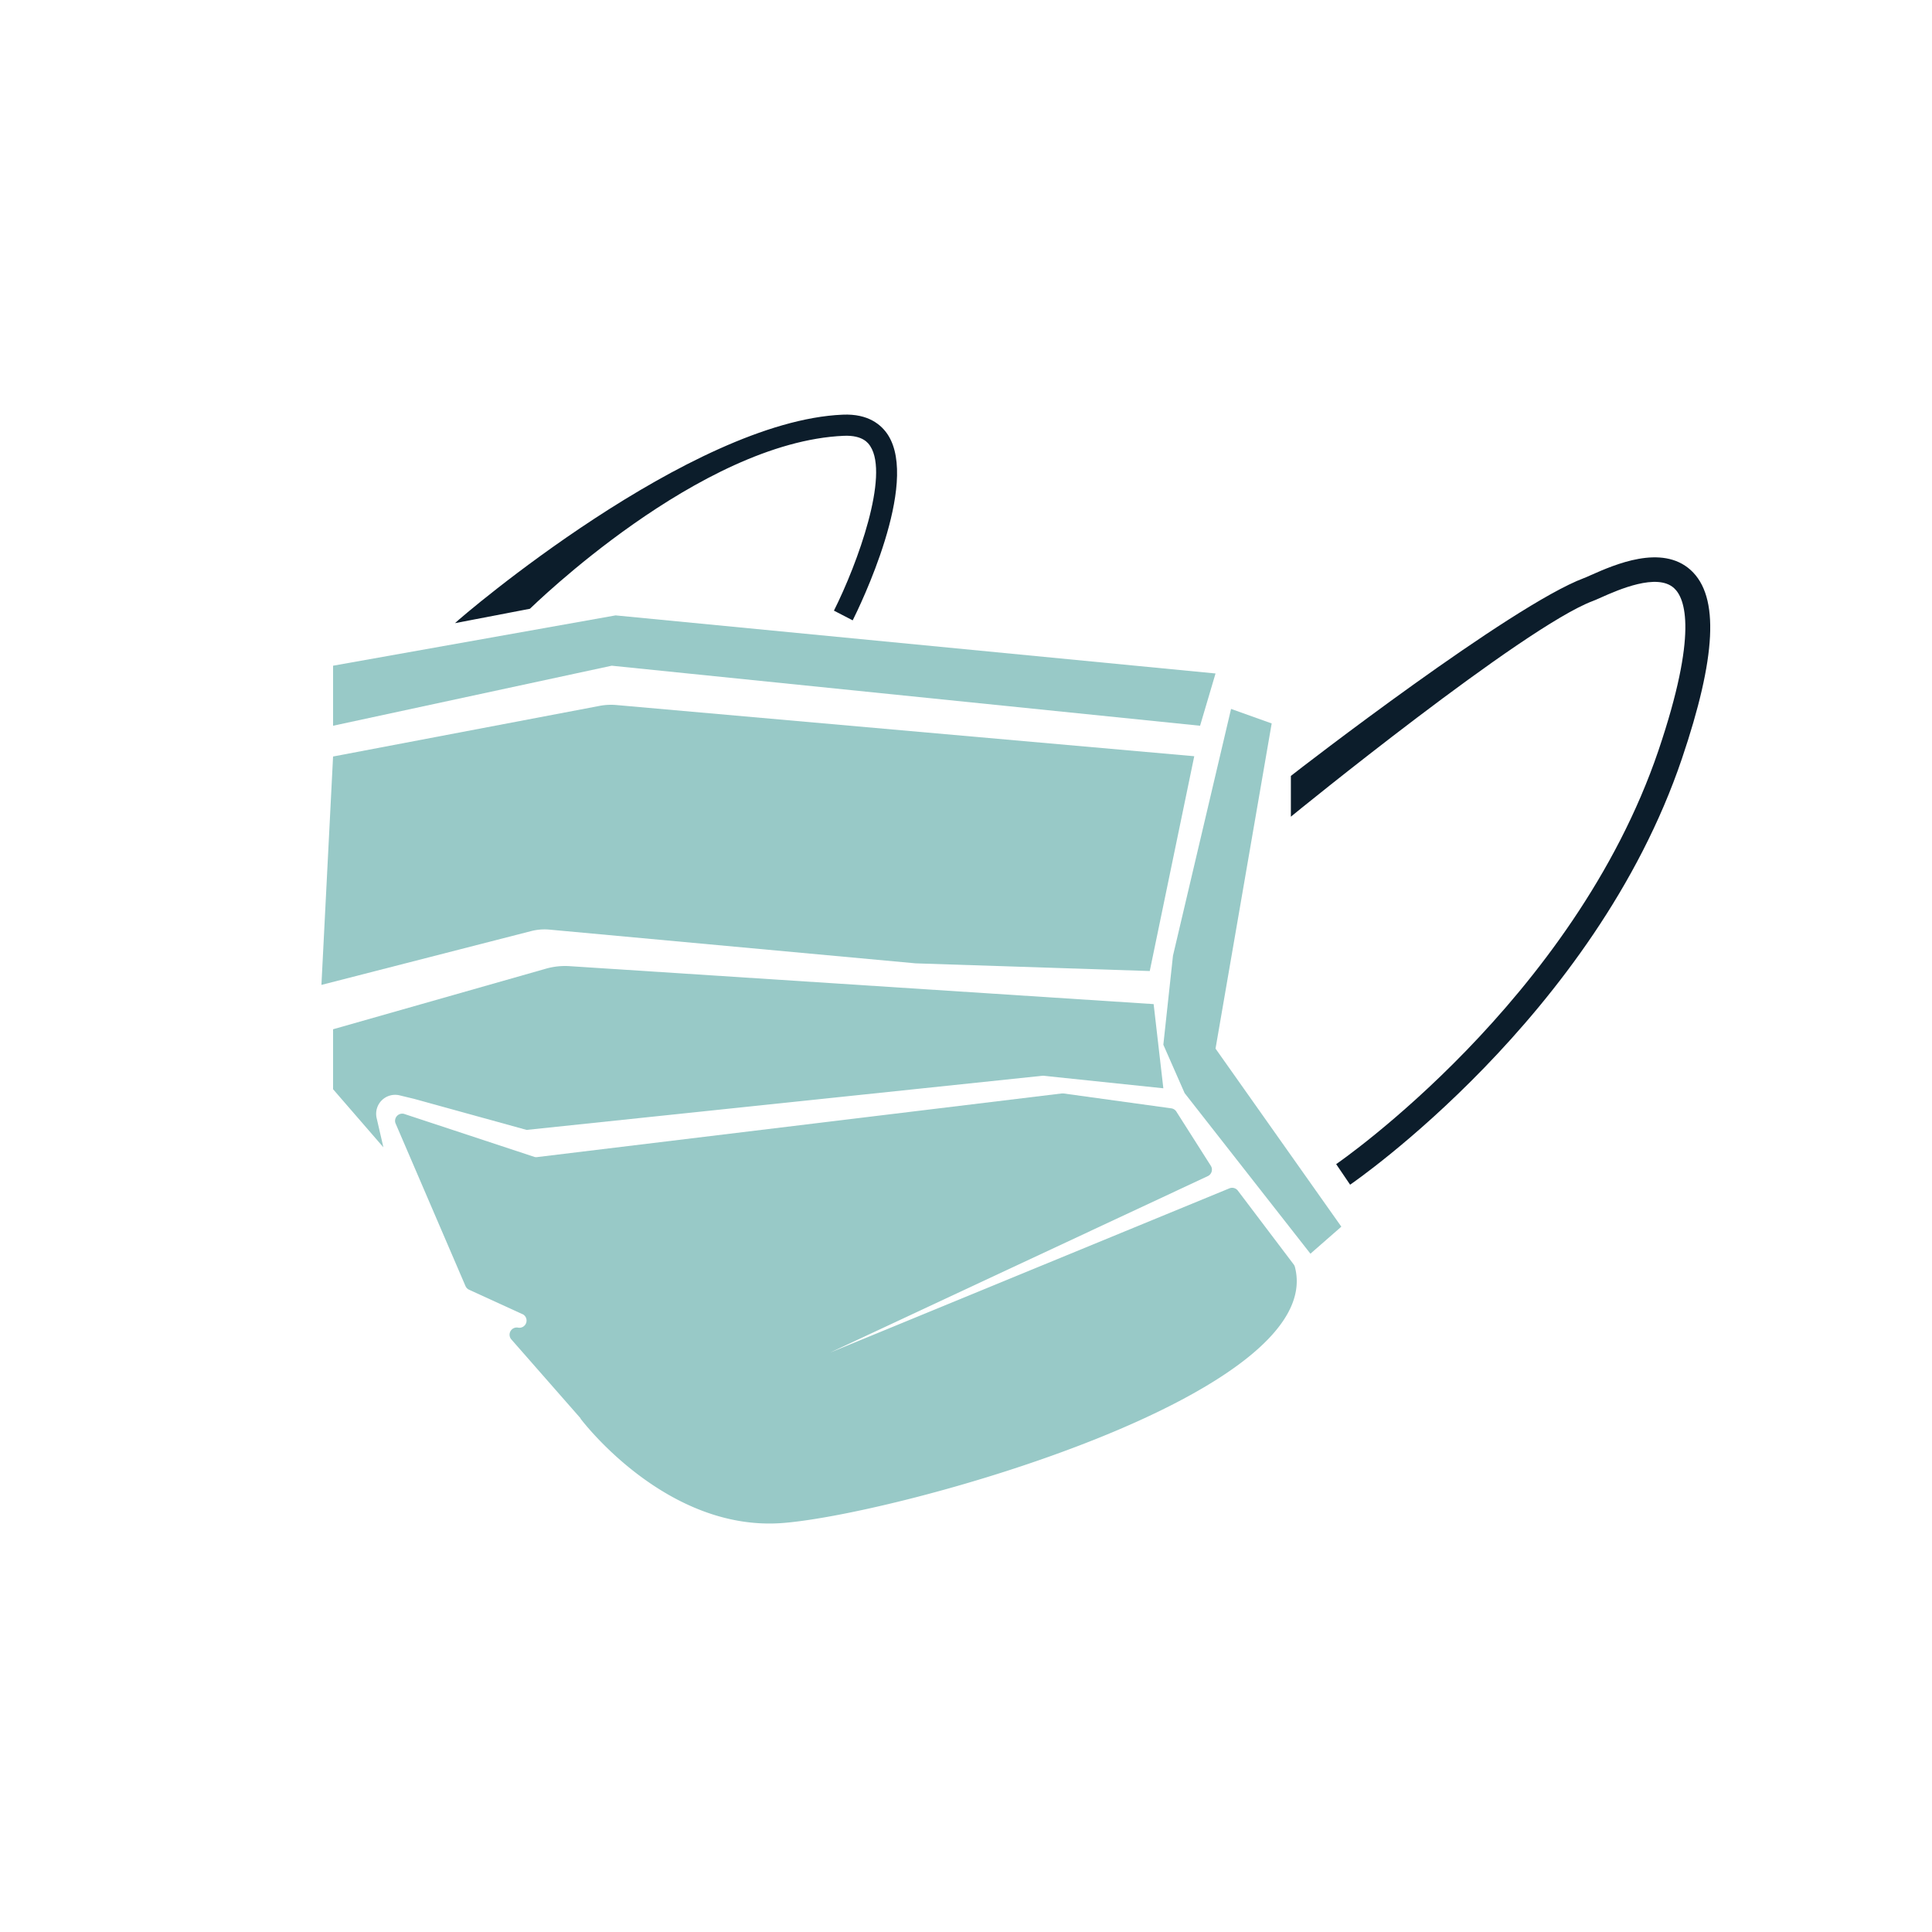
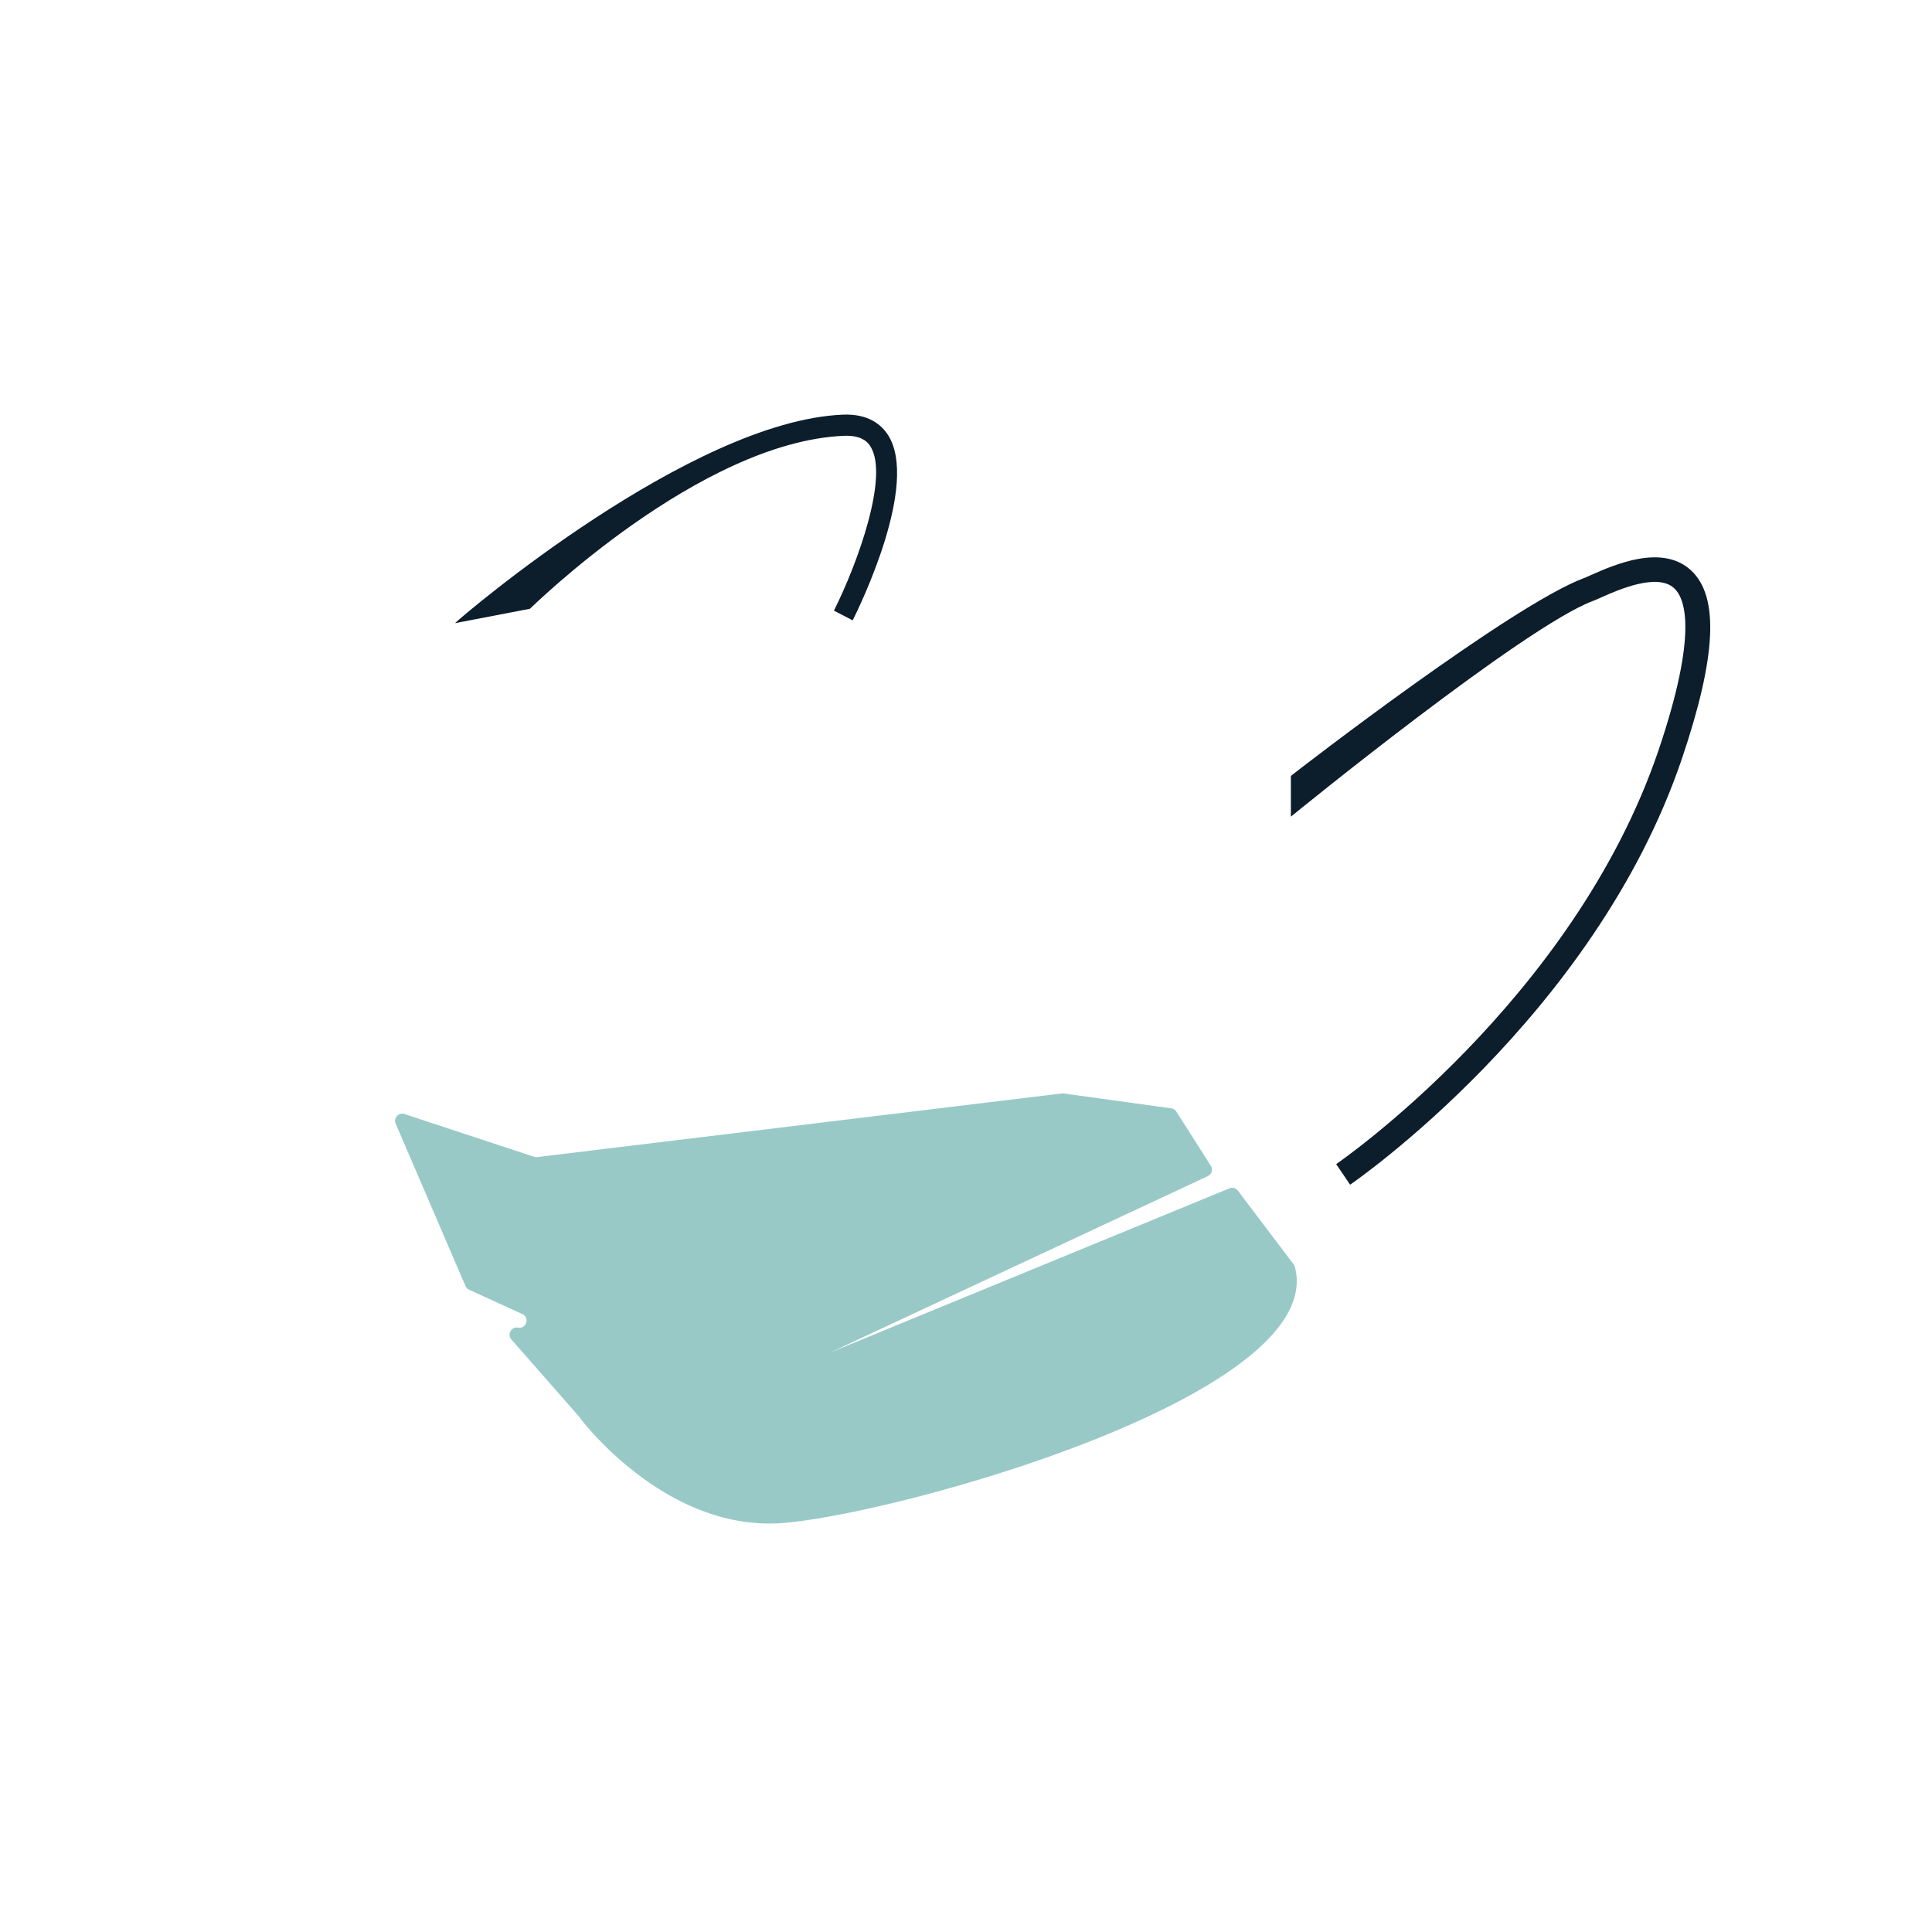
<svg xmlns="http://www.w3.org/2000/svg" viewBox="0 0 268.74 268.74">
  <defs>
    <style>.cls-1{fill:#fff;opacity:0;}.cls-2{fill:#98c9c7;}.cls-3{fill:#0c1d2b;}</style>
  </defs>
  <g id="Capa_2" data-name="Capa 2">
    <g id="Capa_1-2" data-name="Capa 1">
      <rect class="cls-1" width="268.74" height="268.74" />
-       <polygon class="cls-2" points="46.33 92.6 46.33 100.95 85.09 92.6 166.93 100.95 169.08 93.68 85.63 85.6 46.33 92.6" />
-       <path class="cls-2" d="M46.33,105.23,44.71,137l29.15-7.48a7.49,7.49,0,0,1,2.58-.21L127.36,134l32.57,1.07,6.19-29.88L85.74,98.07a8.4,8.4,0,0,0-2.35.12Z" />
-       <path class="cls-2" d="M46.33,143.17v8.34l7,8.08-.94-4.07a2.64,2.64,0,0,1,3.18-3.16l2.07.5,15.61,4.31,71.82-7.54,16.75,1.75-1.35-11.71-81.25-5.28a9.76,9.76,0,0,0-3.27.35Z" />
      <path class="cls-2" d="M55,156.21l9.75,22.68a1,1,0,0,0,.5.51l7.52,3.44a1,1,0,0,1-.67,1.84h0a1,1,0,0,0-1,1.6l9.65,11,0,.05c.52.68,12.2,15.83,28.25,14.51,16.36-1.34,75.76-17.91,71.12-35.61a1,1,0,0,0-.17-.35l-7.77-10.27a1,1,0,0,0-1.15-.32l-55.57,22.86,52.56-24.56a1,1,0,0,0,.41-1.42l-4.8-7.55a1,1,0,0,0-.7-.45l-15-2.07h-.25l-72.88,8.84a1.18,1.18,0,0,1-.42,0l-18.18-6A1,1,0,0,0,55,156.21Z" />
-       <polygon class="cls-2" points="171.24 98.61 176.89 100.63 169.08 145.86 186.58 170.63 182.28 174.39 164.78 152.05 161.82 145.32 163.16 132.94 171.24 98.61" />
      <path class="cls-3" d="M73.71,84.68l-10.42,2c1.07-1.06,32.77-28.1,53.93-29,3.6-.16,5.4,1.44,6.29,2.81,4.4,6.81-3.94,23.88-4.9,25.8L116,84.94c3.35-6.68,7.69-18.8,5.06-22.87-.25-.38-1-1.56-3.67-1.45C97.33,61.47,74,84.43,73.71,84.68Z" />
      <path class="cls-3" d="M187.8,164.79l-1.94-2.86c.33-.23,33-22.73,44.83-57.54,5.52-16.33,3.73-21.16,2.17-22.58-2.36-2.16-7.79.25-10.11,1.28-.49.22-.88.39-1.19.51-9.59,3.59-41.68,29.72-42,30v-5.67c1.25-1,30.69-23.75,40.77-27.52.22-.08.58-.24,1-.43,3.19-1.41,9.82-4.35,13.85-.68s3.53,12.17-1.23,26.24C221.8,141.43,188.14,164.56,187.8,164.79Z" />
    </g>
  </g>
</svg>